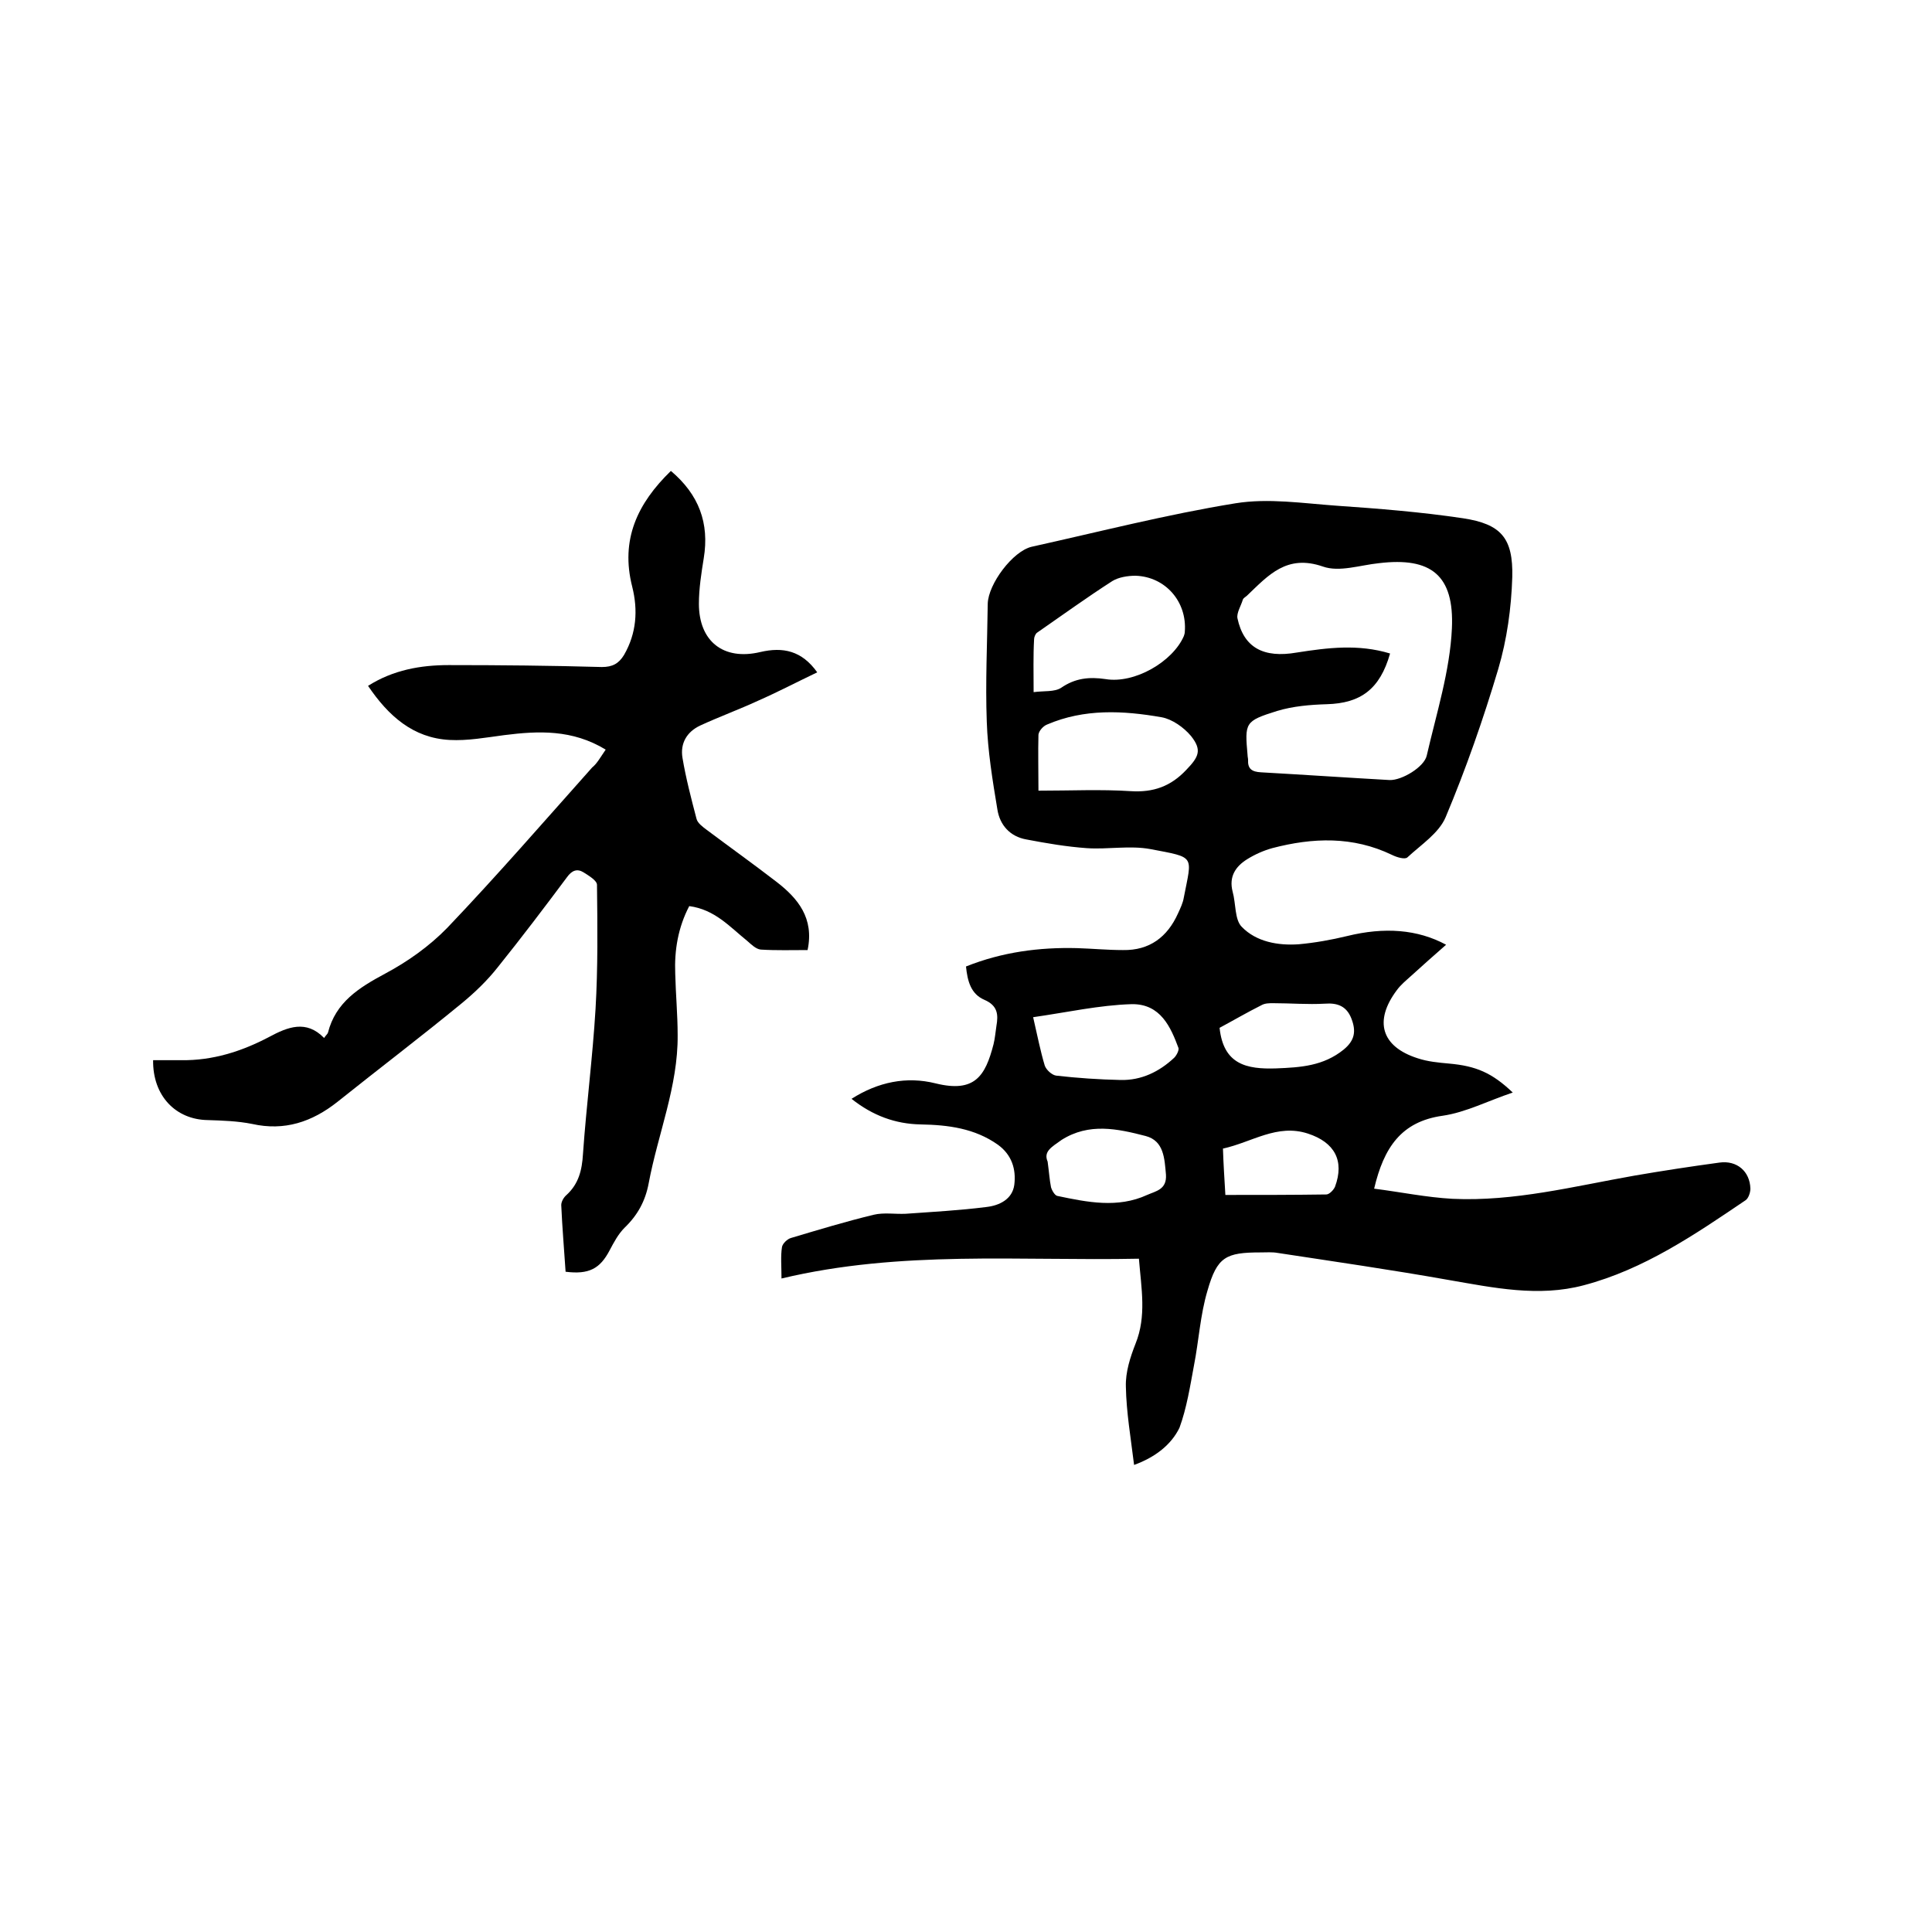
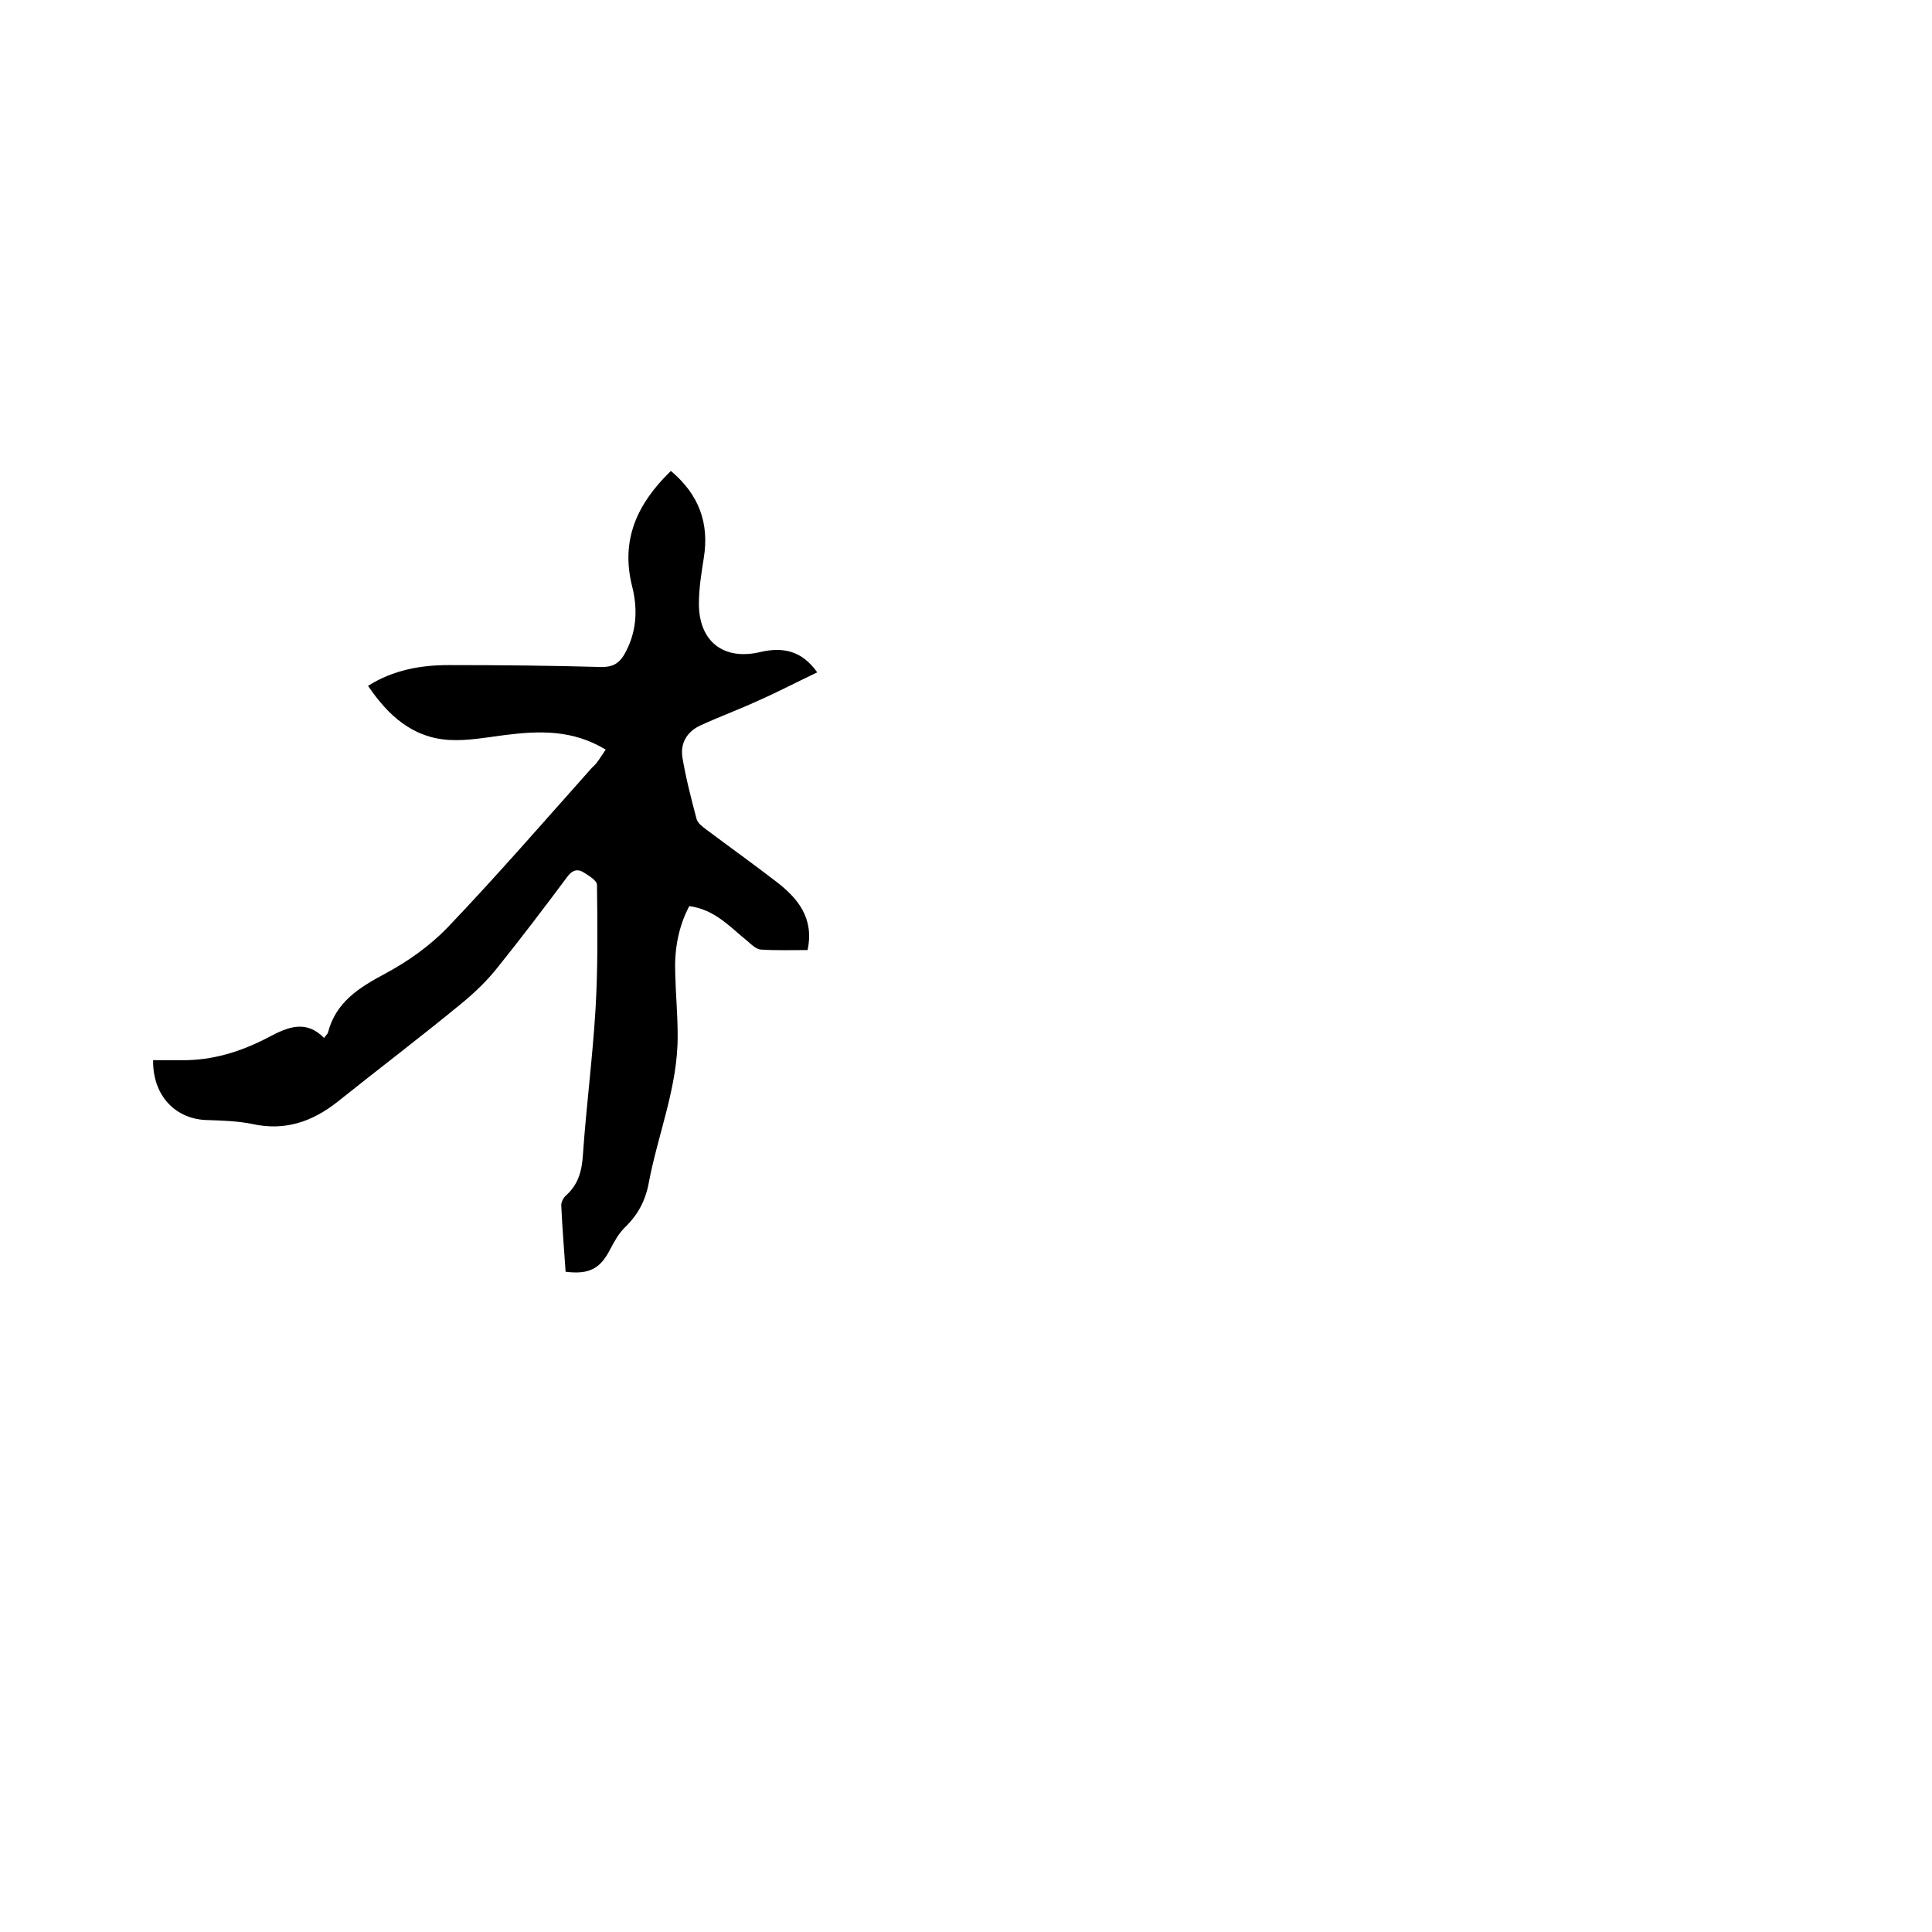
<svg xmlns="http://www.w3.org/2000/svg" enable-background="new 0 0 400 400" viewBox="0 0 400 400">
-   <path d="m234.8 303.3c-.7-5.7-1.6-10.9-1.7-16.2-.1-3 .9-6.1 2-8.9 2.3-5.7 1.2-11.4.7-17.6-24.7.5-49.3-1.8-74 4.1 0-2.6-.2-4.6.1-6.5.1-.7 1.1-1.7 1.9-1.9 5.7-1.7 11.3-3.4 17.1-4.8 2.1-.5 4.4-.1 6.6-.2 5.6-.4 11.2-.7 16.7-1.4 2.7-.3 5.4-1.6 5.8-4.6.4-3.2-.5-6.2-3.4-8.3-4.8-3.4-10.3-4.1-16-4.2-5.2-.1-9.9-1.8-14.3-5.3 5.5-3.5 11.4-4.7 17.4-3.2 8.1 2 10.3-1.5 12-8.1.3-1.2.4-2.5.6-3.8.4-2.3.3-4.2-2.5-5.4s-3.5-3.9-3.8-6.9c7.5-3 15.2-4 23-3.8 3.2.1 6.3.4 9.5.4 5.5.1 9.2-2.7 11.4-7.6.5-1.1 1-2.1 1.2-3.3 1.7-8.8 2.5-8.2-6.9-10-4.3-.8-8.8.1-13.2-.2-4.2-.3-8.3-1-12.5-1.8-3.4-.6-5.5-3-6-6.2-1-6-2-12.1-2.2-18.2-.3-8.1.1-16.3.2-24.4.1-4.1 5.2-10.9 9.1-11.8 14-3.1 28-6.7 42.2-9 6.8-1.1 13.9 0 20.9.5 8.7.6 17.5 1.3 26.2 2.6 7.9 1.2 10.4 4.1 10.2 12.2-.2 6.4-1.1 12.9-2.9 19-3.1 10.4-6.7 20.7-10.9 30.7-1.4 3.3-5.1 5.7-7.9 8.3-.5.5-2.2 0-3.2-.5-8.1-3.9-16.4-3.6-24.8-1.4-1.8.5-3.6 1.3-5.2 2.3-2.4 1.5-3.8 3.6-3 6.7.7 2.5.4 5.8 1.9 7.3 3 3.1 7.5 3.9 11.8 3.6 3.3-.3 6.7-.9 10-1.7 7.7-1.9 14.6-1.4 20.5 1.8-2.5 2.2-4.9 4.3-7.3 6.5-1 .9-2.1 1.8-2.9 2.9-4.8 6.4-3.2 11.7 4.3 14.1 2.1.7 4.3.9 6.5 1.1 5.6.5 8.9 1.9 13.2 6-5.1 1.7-9.7 4.1-14.5 4.8-8.6 1.2-12.2 6.6-14.2 15.1 5.5.7 10.8 1.8 16.2 2.1 12.8.6 25.2-2.6 37.7-4.8 5.8-1 11.7-1.9 17.6-2.7 3.6-.5 6.3 1.8 6.4 5.4 0 .8-.4 2-1 2.4-10.5 7.1-21 14.3-33.5 17.6-9.4 2.5-18.7.5-28-1.1-11.8-2.1-23.6-3.8-35.4-5.6-1.1-.2-2.3-.1-3.5-.1-7.2 0-9 .9-11 7.9-1.5 5-1.8 10.4-2.8 15.5-.8 4.3-1.5 8.8-3 12.9-1.7 3.5-5 6.1-9.4 7.7zm53-168c-2.1 7.4-6.1 10.3-13.1 10.5-3.4.1-7 .4-10.3 1.4-6.7 2.1-6.7 2.4-6.1 9.2 0 .3.1.6.1.9-.1 1.9.8 2.5 2.7 2.6 8.9.5 17.7 1.1 26.6 1.6 2.5.1 7.2-2.7 7.7-5.1 2-8.7 4.8-17.5 5.2-26.3.5-11-4.3-14.8-15.1-13.5-3.9.4-8.2 1.9-11.6.7-7.5-2.6-11.3 1.8-15.7 6-.3.3-.8.5-.9.9-.4 1.3-1.3 2.7-1.1 3.8 1.3 6.1 5.4 8.3 12.3 7.1 6.4-1 12.7-1.8 19.3.2zm-73.8 8c2.2-.3 4.3 0 5.7-.9 2.9-2 5.8-2.3 9.2-1.8 6 1 13.9-3.6 16.2-8.9.1-.3.2-.6.2-.9.5-6.2-4-11.4-10.2-11.6-1.6 0-3.5.3-4.8 1.1-5.3 3.4-10.4 7.1-15.6 10.7-.3.2-.6.9-.6 1.3-.2 3.5-.1 6.9-.1 11zm1 20.4c6.7 0 12.9-.3 19.1.1 4.7.3 8.3-1 11.5-4.4 2.6-2.7 3.3-4.1 1-7-1.5-1.8-3.9-3.5-6.1-3.9-8-1.4-16-1.8-23.7 1.5-.8.3-1.7 1.3-1.8 2.1-.1 3.7 0 7.4 0 11.6zm-1.1 46.9c.9 3.9 1.5 7 2.4 10 .3.9 1.5 2 2.4 2.1 4.4.5 8.8.8 13.3.9 4.3.1 8-1.7 11.1-4.6.5-.5 1-1.5.9-2-1.6-4.3-3.7-9.2-9.7-9.1-6.7.2-13.4 1.7-20.4 2.7zm3 29.9c.3 2.2.4 3.8.7 5.3.2.7.8 1.7 1.3 1.8 6.2 1.3 12.5 2.6 18.6-.2 1.8-.8 4.1-1.1 3.9-4.2-.3-3.3-.4-7-4.2-8-5.8-1.5-11.7-2.8-17.4.8-2.1 1.5-3.8 2.4-2.9 4.5zm35.6-27.7c.8 7.6 5.6 8.6 11.7 8.4 5.1-.2 9.8-.5 14-3.9 2.3-1.9 2.6-3.8 1.6-6.4s-2.9-3.3-5.5-3.1c-3.6.2-7.1-.1-10.7-.1-.8 0-1.7 0-2.4.4-3 1.5-5.9 3.2-8.7 4.7zm1.2 34.6c7.2 0 14 0 20.9-.1.6 0 1.5-.9 1.8-1.6 2-5.4-.1-9.2-5.6-11-6.4-2.1-11.6 1.8-17.6 3.1.1 3.2.3 6.2.5 9.6z" />
  <path d="m125.4 155.2c-6.9-4.2-13.9-3.9-21-3-3.8.5-7.6 1.2-11.3 1-7.6-.4-12.7-5-16.9-11.2 5.2-3.3 10.9-4.3 16.7-4.3 10.6 0 21.2.1 31.7.4 2.2 0 3.5-.7 4.6-2.5 2.6-4.5 2.9-9.3 1.7-14.1-2.5-9.8 1.1-17.3 8-24 5.8 4.9 8 10.8 6.8 18.1-.5 3.1-1 6.3-1 9.4 0 7.8 5.1 11.8 12.7 10 4.7-1.1 8.6-.3 11.8 4.2-4.2 2-8.2 4.1-12.3 5.9-3.9 1.8-8 3.3-11.9 5.1-2.8 1.3-4.2 3.7-3.7 6.7.7 4.2 1.8 8.4 2.9 12.6.2.9 1.3 1.7 2.1 2.3 4.8 3.6 9.7 7.1 14.5 10.8 4.4 3.4 7.8 7.5 6.4 14.1-3.2 0-6.5.1-9.7-.1-1-.1-2-1.1-2.8-1.8-3.6-2.9-6.7-6.5-12-7.2-2.3 4.4-3.1 9.1-2.9 14 .1 4.2.5 8.5.5 12.7.1 10.6-4.1 20.5-6 30.7-.7 3.7-2.3 6.6-5 9.2-1.3 1.3-2.2 3-3.1 4.7-2 3.8-4.3 5-9.1 4.4-.3-4.6-.7-9.2-.9-13.8 0-.7.5-1.6 1.1-2.1 2.5-2.3 3.2-5.1 3.4-8.5.7-10 2-20 2.6-30 .5-8.5.4-17.1.3-25.7 0-.9-1.7-1.9-2.8-2.6-1.3-.8-2.4-.4-3.4 1-4.7 6.3-9.4 12.5-14.3 18.6-2.2 2.8-4.8 5.3-7.6 7.6-8.4 6.9-17.1 13.5-25.6 20.3-5.3 4.2-11 6.1-17.7 4.6-3-.6-6.1-.7-9.2-.8-6.6-.1-11.4-5-11.3-12.4h5.8c6.5.1 12.5-1.8 18.2-4.8 3.9-2.1 7.7-3.6 11.4.2.4-.6.7-.8.8-1.1 1.6-6.3 6.4-9.3 11.8-12.2 4.7-2.5 9.2-5.7 12.9-9.5 10.3-10.8 20.1-22.1 30-33.2 1-.8 1.7-2.1 2.8-3.7z" />
</svg>